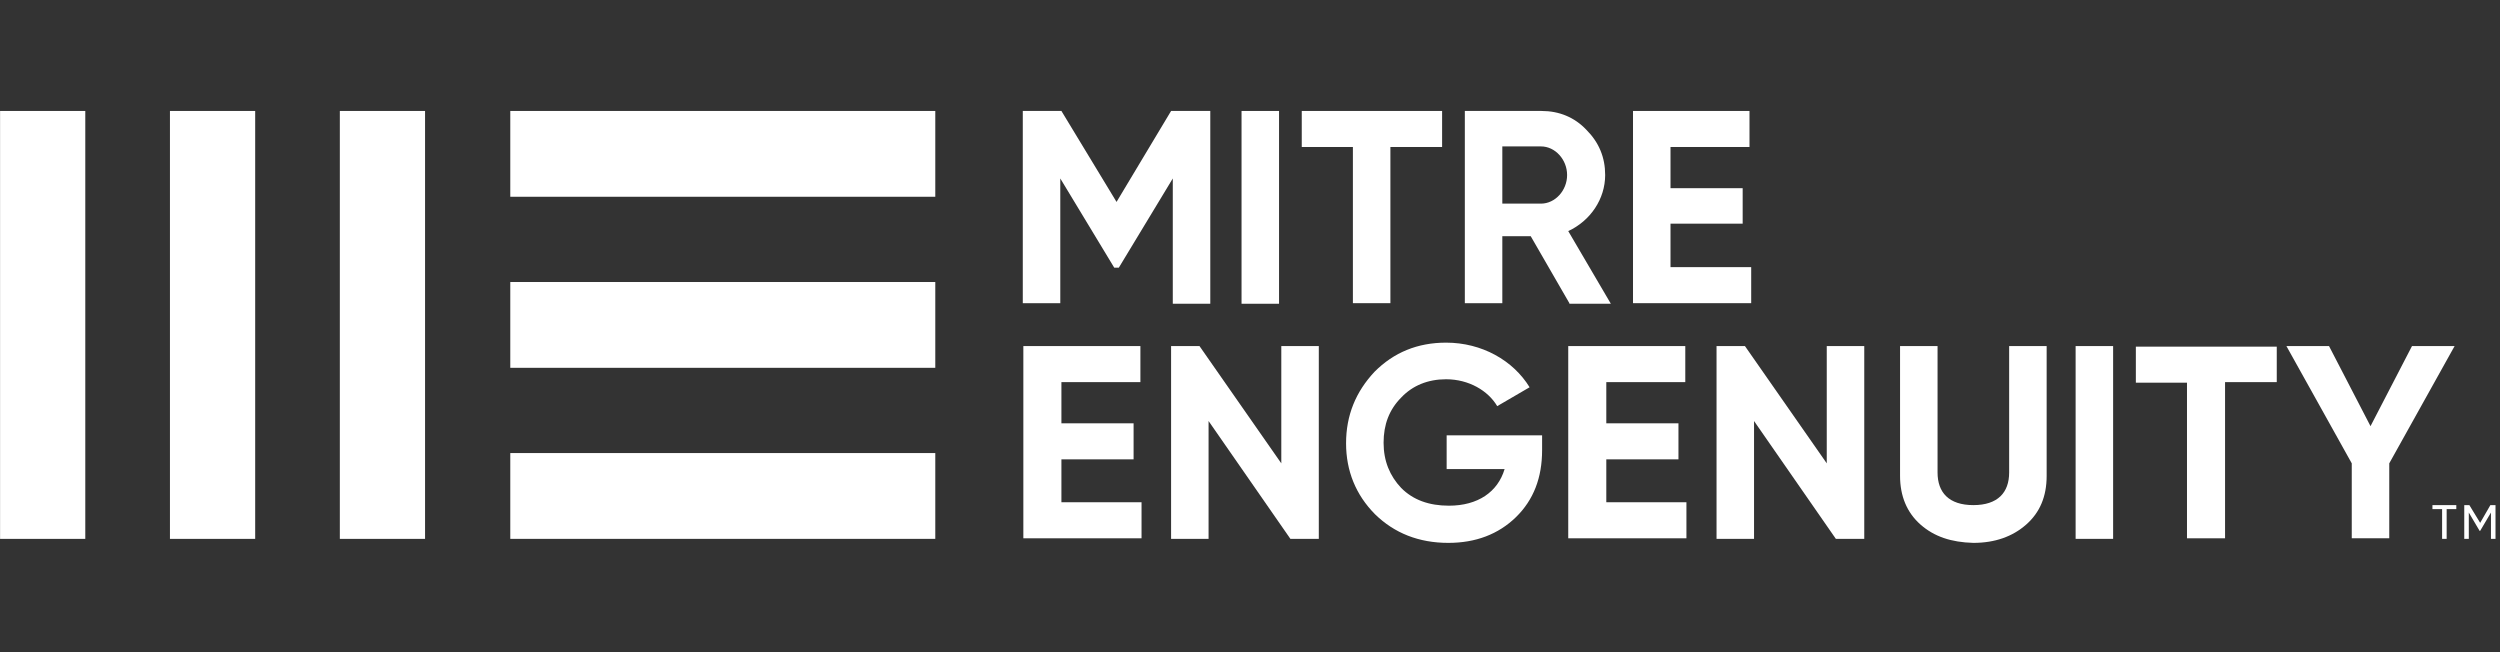
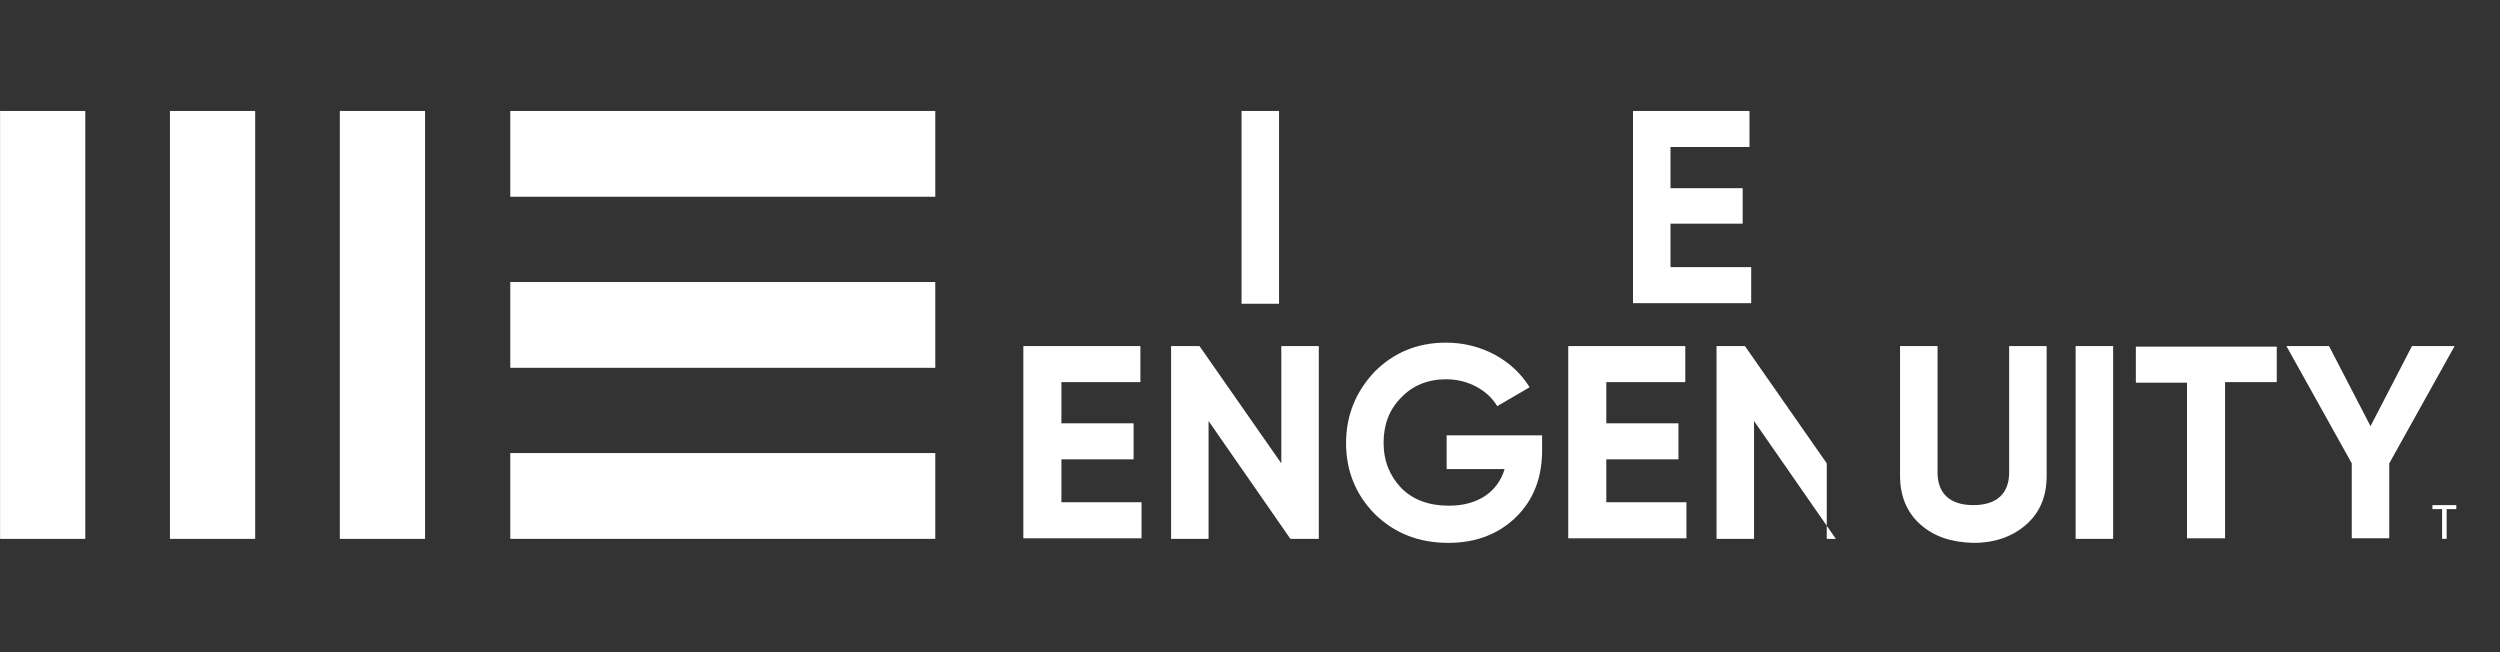
<svg xmlns="http://www.w3.org/2000/svg" width="138" height="36" viewBox="0 0 138 36" fill="none">
  <rect x="0" y="0" width="138" height="36" fill="#333333" stroke="none" />
  <g clip-path="url(#clip0_344_2090)">
    <path d="M51.628 6.125H28.168V10.861H51.628V6.125Z" fill="white" />
    <path d="M51.628 15.567H28.168V20.303H51.628V15.567Z" fill="white" />
    <path d="M51.628 25.009H28.168V29.745H51.628V25.009Z" fill="white" />
    <path d="M23.463 6.125H18.759V29.746H23.463V6.125Z" fill="white" />
    <path d="M14.086 6.125H9.381V29.746H14.086V6.125Z" fill="white" />
    <path d="M4.708 6.125H0.004V29.746H4.708V6.125Z" fill="white" />
-     <path d="M66.808 6.125V16.767H64.738V9.851L61.758 14.777H61.507L58.528 9.851V16.735H56.458V6.125H58.59L61.633 11.146L64.644 6.125H66.808V6.125Z" fill="white" />
    <path d="M68.533 6.125H70.603V16.767H68.533V6.125Z" fill="white" />
-     <path d="M79.604 6.125V8.114H76.75V16.735H74.68V8.114H71.857V6.125H79.604V6.125Z" fill="white" />
-     <path d="M86.629 16.735L84.497 13.04H82.928V16.735H80.859V6.125H85.093C86.065 6.125 86.912 6.472 87.57 7.167C88.26 7.861 88.605 8.682 88.605 9.661C88.605 10.988 87.79 12.188 86.567 12.756L88.919 16.767H86.629V16.735ZM82.928 8.082V11.24H85.061C85.845 11.24 86.504 10.514 86.504 9.661C86.504 8.809 85.845 8.082 85.061 8.082H82.928Z" fill="white" />
    <path d="M92.212 14.746H96.666V16.735H90.142V6.125H96.572V8.114H92.212V10.388H96.195V12.346H92.212V14.746Z" fill="white" />
    <path d="M58.559 27.724H63.013V29.714H56.489V19.103H62.95V21.093H58.59V23.367H62.574V25.356H58.59V27.724H58.559Z" fill="white" />
    <path d="M70.728 19.103H72.798V29.745H71.23L66.713 23.24V29.745H64.644V19.103H66.212L70.728 25.577V19.103Z" fill="white" />
    <path d="M85.124 24.03V24.851C85.124 26.367 84.653 27.598 83.681 28.546C82.709 29.493 81.454 29.967 79.949 29.967C78.318 29.967 76.969 29.43 75.903 28.388C74.837 27.314 74.303 25.988 74.303 24.472C74.303 22.924 74.837 21.63 75.872 20.524C76.938 19.451 78.255 18.914 79.823 18.914C81.799 18.914 83.524 19.893 84.434 21.377L82.646 22.419C82.144 21.567 81.078 20.935 79.823 20.935C78.82 20.935 77.973 21.282 77.346 21.945C76.687 22.609 76.374 23.43 76.374 24.44C76.374 25.451 76.719 26.272 77.346 26.935C78.004 27.598 78.883 27.914 79.98 27.914C81.58 27.914 82.678 27.156 83.054 25.893H79.855V24.03H85.124Z" fill="white" />
    <path d="M88.637 27.724H93.091V29.714H86.567V19.103H93.028V21.093H88.668V23.367H92.651V25.356H88.668V27.724H88.637Z" fill="white" />
-     <path d="M100.837 19.103H102.907V29.745H101.339L96.823 23.24V29.745H94.753V19.103H96.321L100.837 25.577V19.103Z" fill="white" />
+     <path d="M100.837 19.103V29.745H101.339L96.823 23.24V29.745H94.753V19.103H96.321L100.837 25.577V19.103Z" fill="white" />
    <path d="M106.012 28.956C105.259 28.293 104.883 27.377 104.883 26.272V19.103H106.953V26.082C106.953 27.188 107.58 27.882 108.929 27.882C110.278 27.882 110.905 27.188 110.905 26.082V19.103H112.975V26.272C112.975 27.409 112.599 28.293 111.846 28.956C111.093 29.619 110.121 29.967 108.929 29.967C107.706 29.935 106.765 29.619 106.012 28.956Z" fill="white" />
    <path d="M114.574 19.103H116.644V29.745H114.574V19.103Z" fill="white" />
    <path d="M125.677 19.103V21.093H122.823V29.714H120.722V21.124H117.899V19.135H125.677V19.103Z" fill="white" />
    <path d="M135.494 19.103L131.887 25.577V29.714H129.817V25.577L126.21 19.103H128.562L130.852 23.524L133.142 19.103H135.494Z" fill="white" />
    <path d="M135.588 27.882V28.103H135.055V29.745H134.804V28.103H134.271V27.882H135.588Z" fill="white" />
-     <path d="M137.752 27.882V29.745H137.501V28.293L136.905 29.303H136.874L136.278 28.293V29.745H136.027V27.882H136.309L136.905 28.861L137.469 27.882H137.752Z" fill="white" />
  </g>
  <defs>
    <clipPath id="clip0_344_2090">
      <rect width="138" height="24" fill="white" transform="translate(0 6)" />
    </clipPath>
  </defs>
</svg>